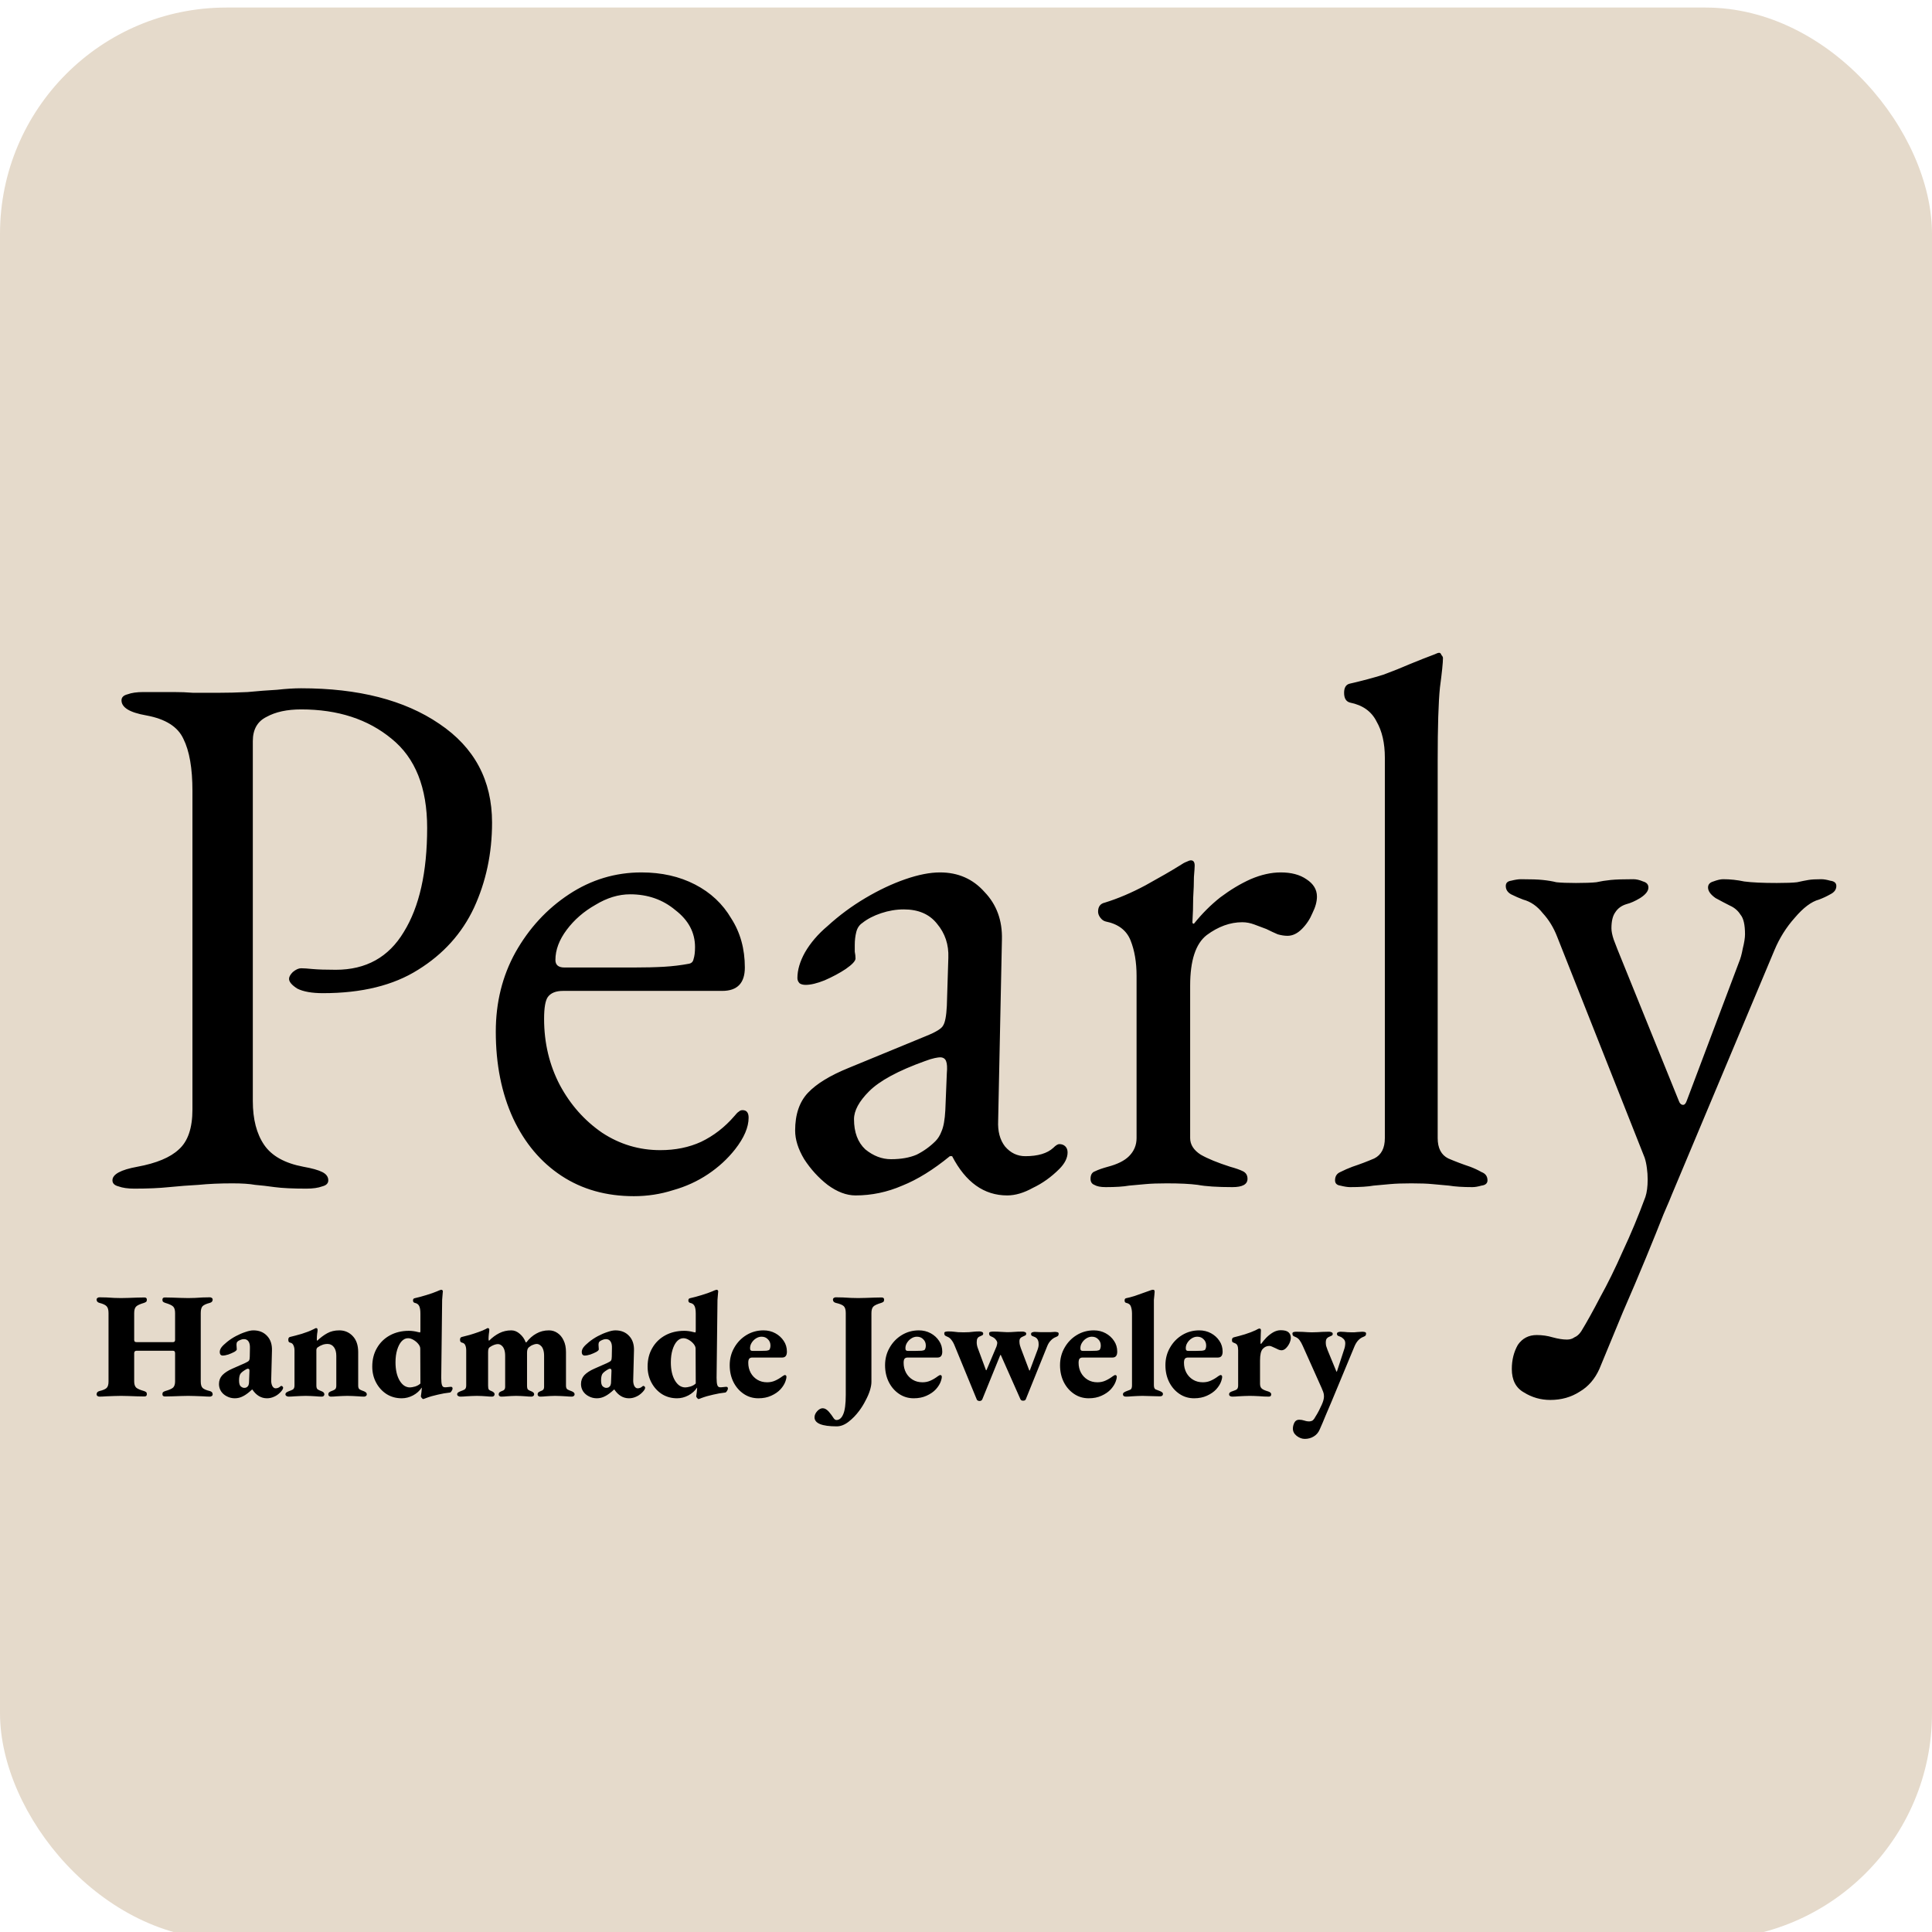
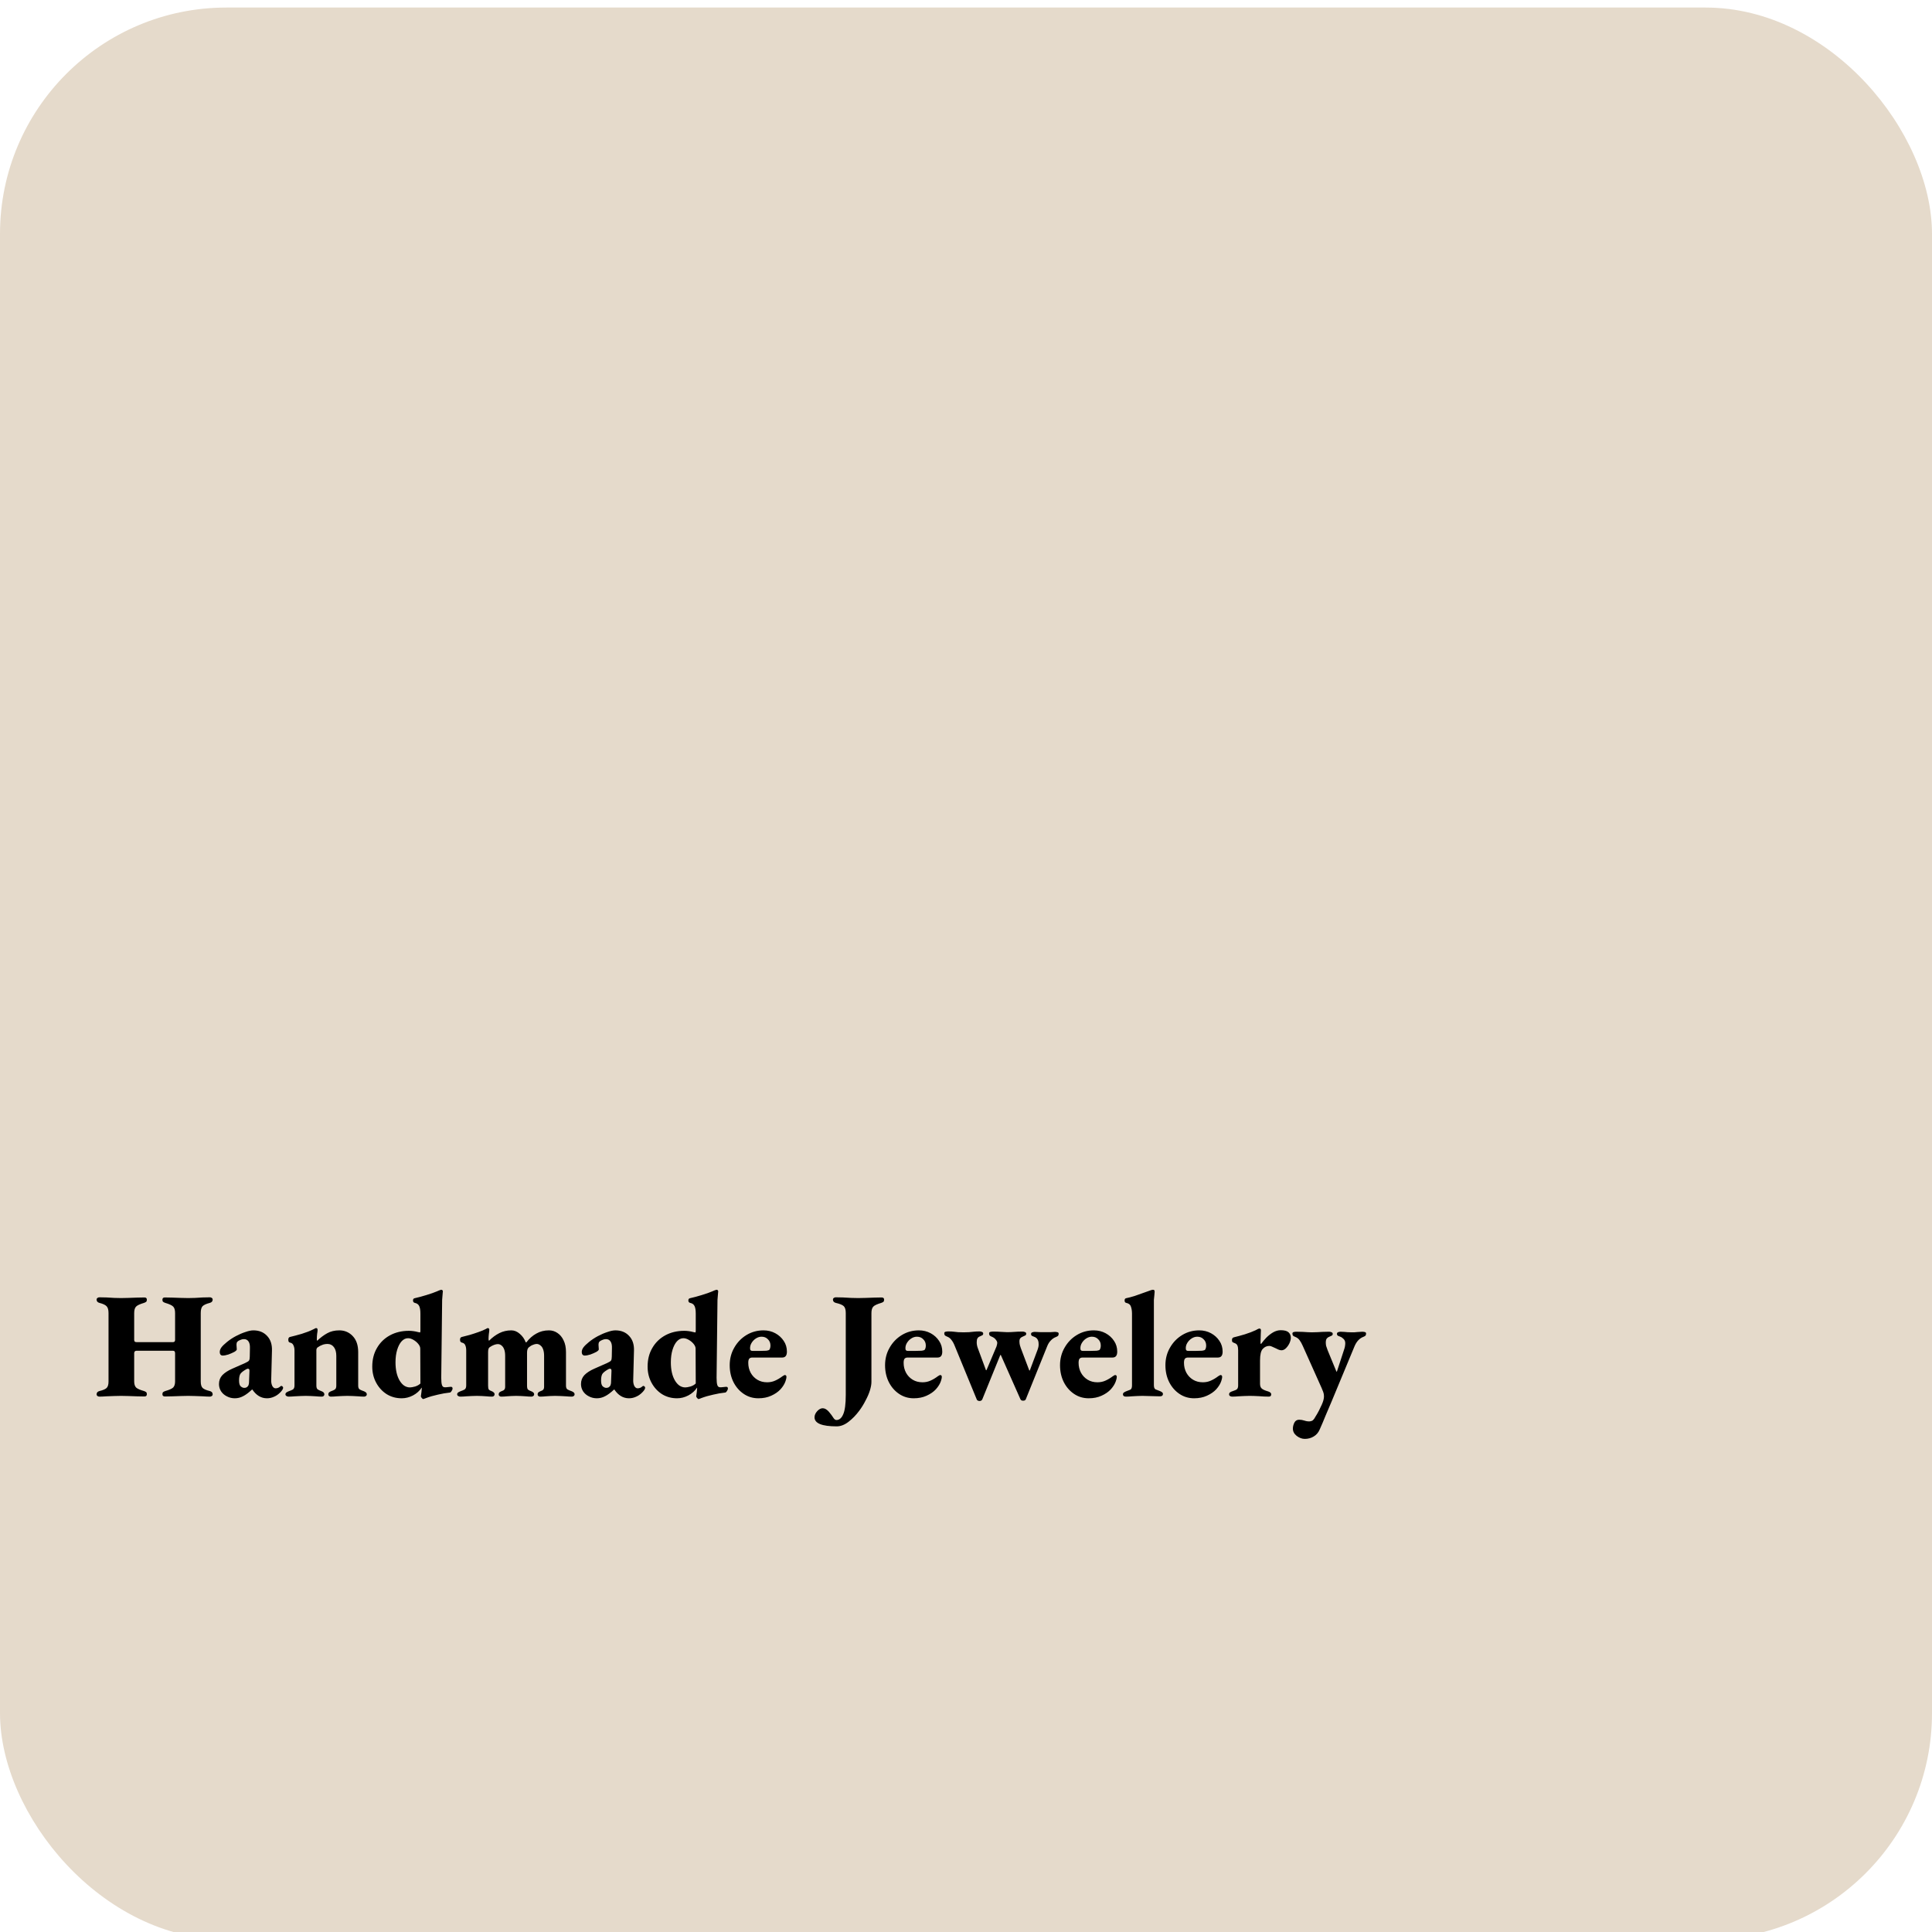
<svg xmlns="http://www.w3.org/2000/svg" width="1024" height="1024" viewBox="0 0 1024 1024" fill="none">
  <g id="1024x1024">
    <g id="background" filter="url(#filter0_d_1_16)">
      <rect width="1024" height="1024" rx="120" fill="#E5DACB" />
    </g>
    <g id="Text" filter="url(#filter1_d_1_16)">
      <path id="Handmade Jewelery" d="M52.64 736.24C52.32 736.24 52 736.133 51.68 735.92C51.36 735.707 51.2 735.413 51.2 735.04C51.2 734.133 51.707 733.547 52.72 733.28C54.533 732.853 55.787 732.32 56.48 731.68C57.173 731.04 57.52 729.893 57.52 728.24V691.92C57.52 690.213 57.173 689.013 56.48 688.32C55.84 687.627 54.587 687.04 52.72 686.56C51.707 686.293 51.2 685.707 51.2 684.8C51.2 684.427 51.36 684.133 51.68 683.92C52 683.707 52.32 683.6 52.64 683.6C53.813 683.6 55.093 683.627 56.48 683.68C57.867 683.733 59.227 683.813 60.56 683.92C61.893 683.973 63.093 684 64.16 684C65.227 684 66.507 683.973 68 683.92C69.493 683.867 71.013 683.813 72.56 683.76C74.107 683.707 75.44 683.68 76.56 683.68C77.413 683.68 77.84 684.08 77.84 684.88C77.84 685.413 77.707 685.787 77.44 686C77.173 686.213 76.8 686.4 76.32 686.56C74.133 687.2 72.72 687.867 72.08 688.56C71.44 689.253 71.12 690.4 71.12 692V706.16C71.12 706.587 71.227 706.907 71.44 707.12C71.707 707.28 72.027 707.36 72.4 707.36H91.68C92.427 707.36 92.8 706.96 92.8 706.16V692C92.8 690.4 92.48 689.253 91.84 688.56C91.2 687.867 89.787 687.2 87.6 686.56C87.12 686.4 86.747 686.213 86.48 686C86.213 685.787 86.08 685.413 86.08 684.88C86.08 684.08 86.507 683.68 87.36 683.68C88.48 683.68 89.813 683.707 91.36 683.76C92.907 683.813 94.427 683.867 95.92 683.92C97.467 683.973 98.747 684 99.76 684C100.827 684 102.027 683.973 103.36 683.92C104.693 683.813 106.053 683.733 107.44 683.68C108.827 683.627 110.107 683.6 111.28 683.6C111.6 683.6 111.92 683.707 112.24 683.92C112.56 684.133 112.72 684.427 112.72 684.8C112.72 685.707 112.213 686.293 111.2 686.56C109.333 687.04 108.053 687.627 107.36 688.32C106.72 689.013 106.4 690.213 106.4 691.92V728.24C106.4 729.893 106.747 731.04 107.44 731.68C108.133 732.32 109.387 732.853 111.2 733.28C112.213 733.547 112.72 734.133 112.72 735.04C112.72 735.413 112.56 735.707 112.24 735.92C111.92 736.133 111.6 736.24 111.28 736.24C110.267 736.24 109.067 736.187 107.68 736.08C106.293 736.027 104.88 735.973 103.44 735.92C102.053 735.867 100.827 735.84 99.76 735.84C98.747 735.84 97.467 735.867 95.92 735.92C94.427 735.973 92.907 736.027 91.36 736.08C89.813 736.133 88.48 736.16 87.36 736.16C86.987 736.16 86.667 736.053 86.4 735.84C86.187 735.627 86.08 735.333 86.08 734.96C86.08 734.427 86.213 734.053 86.48 733.84C86.747 733.627 87.12 733.44 87.6 733.28C89.68 732.693 91.067 732.08 91.76 731.44C92.453 730.747 92.8 729.653 92.8 728.16V713.28C92.8 712.853 92.72 712.533 92.56 712.32C92.4 712.053 92.107 711.92 91.68 711.92H72.4C71.547 711.92 71.12 712.373 71.12 713.28V728.16C71.12 729.653 71.467 730.747 72.16 731.44C72.853 732.08 74.24 732.693 76.32 733.28C76.8 733.44 77.173 733.627 77.44 733.84C77.707 734.053 77.84 734.427 77.84 734.96C77.84 735.333 77.733 735.627 77.52 735.84C77.307 736.053 76.987 736.16 76.56 736.16C75.44 736.16 74.107 736.133 72.56 736.08C71.013 736.027 69.493 735.973 68 735.92C66.507 735.867 65.227 735.84 64.16 735.84C63.093 735.84 61.84 735.867 60.4 735.92C59.013 735.973 57.627 736.027 56.24 736.08C54.853 736.187 53.653 736.24 52.64 736.24ZM124.466 737.12C122.92 737.12 121.506 736.773 120.226 736.08C118.946 735.44 117.933 734.56 117.186 733.44C116.44 732.267 116.066 730.987 116.066 729.6C116.066 727.733 116.653 726.16 117.826 724.88C119.053 723.6 120.813 722.453 123.106 721.44L129.986 718.4C131.053 717.92 131.72 717.493 131.986 717.12C132.253 716.693 132.386 715.973 132.386 714.96L132.466 710.56C132.52 709.013 132.28 707.84 131.746 707.04C131.213 706.187 130.386 705.76 129.266 705.76C128.626 705.76 127.96 705.92 127.266 706.24C126.573 706.507 126.066 706.827 125.746 707.2C125.586 707.413 125.48 707.653 125.426 707.92C125.373 708.187 125.346 708.453 125.346 708.72C125.346 709.04 125.373 709.467 125.426 710C125.48 710.48 125.506 710.88 125.506 711.2C125.506 711.573 125.053 712.027 124.146 712.56C123.24 713.04 122.2 713.493 121.026 713.92C119.853 714.293 118.84 714.48 117.986 714.48C117.56 714.48 117.186 714.32 116.866 714C116.6 713.627 116.466 713.173 116.466 712.64C116.466 711.787 116.76 710.96 117.346 710.16C117.933 709.36 118.92 708.4 120.306 707.28C121.746 706.107 123.32 705.067 125.026 704.16C126.733 703.253 128.413 702.533 130.066 702C131.72 701.413 133.133 701.12 134.306 701.12C137.346 701.12 139.773 702.107 141.586 704.08C143.4 706 144.253 708.587 144.146 711.84L143.746 727.36C143.693 728.587 143.88 729.653 144.306 730.56C144.786 731.413 145.373 731.84 146.066 731.84C147.026 731.84 147.88 731.493 148.626 730.8C148.786 730.64 148.946 730.56 149.106 730.56C149.373 730.56 149.586 730.667 149.746 730.88C149.96 731.04 150.066 731.253 150.066 731.52C150.066 732.16 149.533 733.013 148.466 734.08C147.453 735.093 146.36 735.84 145.186 736.32C144.013 736.853 142.786 737.12 141.506 737.12C138.413 737.12 135.826 735.573 133.746 732.48H133.586C131.826 734.133 130.253 735.307 128.866 736C127.48 736.747 126.013 737.12 124.466 737.12ZM129.426 731.6C129.906 731.6 130.306 731.52 130.626 731.36C130.946 731.2 131.24 730.933 131.506 730.56C131.666 730.347 131.773 730.08 131.826 729.76C131.933 729.44 131.986 729.093 131.986 728.72L132.226 722.56C132.226 722.08 132.146 721.787 131.986 721.68C131.826 721.52 131.64 721.44 131.426 721.44C131.32 721.44 131.186 721.467 131.026 721.52C130.92 721.52 130.786 721.573 130.626 721.68C129.346 722.373 128.36 723.093 127.666 723.84C127.026 724.533 126.706 725.813 126.706 727.68C126.706 729.227 127 730.267 127.586 730.8C128.226 731.333 128.84 731.6 129.426 731.6ZM152.888 736.24C152.568 736.24 152.221 736.133 151.848 735.92C151.474 735.707 151.288 735.413 151.288 735.04C151.288 734.613 151.474 734.267 151.848 734C152.274 733.733 152.701 733.52 153.128 733.36C153.928 733.093 154.621 732.8 155.208 732.48C155.794 732.107 156.088 731.387 156.088 730.32V711.76C156.088 710.693 155.901 709.787 155.528 709.04C155.208 708.24 154.594 707.76 153.688 707.6C153.474 707.547 153.261 707.413 153.048 707.2C152.888 706.933 152.808 706.56 152.808 706.08C152.808 705.28 153.074 704.8 153.608 704.64C155.421 704.213 157.528 703.653 159.928 702.96C162.328 702.213 164.328 701.44 165.928 700.64C166.194 700.533 166.461 700.4 166.728 700.24C167.048 700.027 167.314 699.92 167.528 699.92C167.901 699.92 168.114 700.027 168.168 700.24C168.274 700.453 168.328 700.693 168.328 700.96C168.328 701.387 168.248 702.053 168.088 702.96C167.981 703.867 167.928 704.693 167.928 705.44C167.928 705.653 167.928 705.893 167.928 706.16C167.981 706.427 168.034 706.587 168.088 706.64C169.901 704.933 171.688 703.6 173.448 702.64C175.261 701.627 177.394 701.12 179.848 701.12C182.674 701.12 185.048 702.133 186.968 704.16C188.888 706.187 189.848 709.013 189.848 712.64V730.4C189.848 731.467 190.141 732.16 190.728 732.48C191.314 732.8 192.008 733.093 192.808 733.36C193.234 733.52 193.608 733.733 193.928 734C194.248 734.267 194.408 734.613 194.408 735.04C194.408 735.413 194.248 735.707 193.928 735.92C193.661 736.133 193.368 736.24 193.048 736.24C191.981 736.24 190.941 736.187 189.928 736.08C188.914 736.027 187.928 735.973 186.968 735.92C186.008 735.867 185.048 735.84 184.088 735.84C183.181 735.84 182.248 735.867 181.288 735.92C180.328 735.973 179.341 736.027 178.328 736.08C177.368 736.187 176.354 736.24 175.288 736.24C174.968 736.24 174.674 736.133 174.408 735.92C174.141 735.707 174.008 735.413 174.008 735.04C174.008 734.613 174.141 734.267 174.408 734C174.728 733.733 175.101 733.52 175.528 733.36C176.328 733.093 176.968 732.8 177.448 732.48C177.981 732.16 178.248 731.467 178.248 730.4V714.64C178.248 712.667 177.821 711.12 176.968 710C176.114 708.88 174.994 708.32 173.608 708.32C172.594 708.32 171.688 708.48 170.888 708.8C170.088 709.067 169.234 709.52 168.328 710.16C168.114 710.32 167.954 710.533 167.848 710.8C167.741 711.067 167.688 711.333 167.688 711.6V730.4C167.688 731.467 167.954 732.16 168.488 732.48C169.021 732.8 169.661 733.093 170.408 733.36C171.421 733.733 171.928 734.293 171.928 735.04C171.928 735.36 171.794 735.653 171.528 735.92C171.261 736.133 170.968 736.24 170.648 736.24C169.581 736.24 168.568 736.187 167.608 736.08C166.648 736.027 165.714 735.973 164.808 735.92C163.954 735.867 163.048 735.84 162.088 735.84C161.181 735.84 160.221 735.867 159.208 735.92C158.194 735.973 157.154 736.027 156.088 736.08C155.021 736.187 153.954 736.24 152.888 736.24ZM224.265 737.52C224.105 737.52 223.865 737.333 223.545 736.96C223.225 736.587 223.065 736.293 223.065 736.08C223.225 735.173 223.332 734.4 223.385 733.76C223.438 733.067 223.492 732.453 223.545 731.92V731.44C222.372 733.2 220.825 734.587 218.905 735.6C216.985 736.613 214.985 737.12 212.905 737.12C209.972 737.12 207.332 736.4 204.985 734.96C202.638 733.467 200.772 731.44 199.385 728.88C197.998 726.32 197.305 723.467 197.305 720.32C197.305 716.587 198.132 713.307 199.785 710.48C201.438 707.6 203.732 705.36 206.665 703.76C209.598 702.16 212.958 701.36 216.745 701.36C217.492 701.36 218.265 701.413 219.065 701.52C219.918 701.627 220.718 701.787 221.465 702C222.265 702.16 222.612 702.24 222.505 702.24C222.718 702.24 222.825 701.947 222.825 701.36V692.32C222.825 690.453 222.612 689.093 222.185 688.24C221.758 687.333 220.985 686.773 219.865 686.56C219.225 686.4 218.905 685.973 218.905 685.28C218.905 684.587 219.198 684.187 219.785 684.08C221.705 683.653 223.785 683.093 226.025 682.4C228.318 681.707 230.212 681.04 231.705 680.4C232.505 680.027 233.038 679.813 233.305 679.76C233.572 679.653 233.732 679.6 233.785 679.6C234.425 679.6 234.745 679.947 234.745 680.64C234.745 680.373 234.718 680.507 234.665 681.04C234.612 681.52 234.558 682.16 234.505 682.96C234.452 683.707 234.398 684.373 234.345 684.96L233.865 726.24C233.865 728.053 233.998 729.36 234.265 730.16C234.532 730.907 235.012 731.28 235.705 731.28C235.972 731.28 236.212 731.28 236.425 731.28C236.692 731.227 237.492 731.147 238.825 731.04C239.518 730.987 239.865 731.28 239.865 731.92C239.865 732.347 239.678 732.827 239.305 733.36C238.985 733.84 238.692 734.08 238.425 734.08C236.398 734.293 234.265 734.667 232.025 735.2C229.785 735.68 227.678 736.293 225.705 737.04C225.385 737.2 225.092 737.307 224.825 737.36C224.612 737.467 224.425 737.52 224.265 737.52ZM217.305 731.36C217.945 731.36 218.852 731.2 220.025 730.88C221.198 730.507 222.132 729.973 222.825 729.28L222.745 710.8C222.745 710 222.398 709.173 221.705 708.32C221.012 707.467 220.158 706.747 219.145 706.16C218.132 705.573 217.172 705.28 216.265 705.28C214.985 705.28 213.838 705.84 212.825 706.96C211.865 708.027 211.092 709.52 210.505 711.44C209.918 713.36 209.625 715.573 209.625 718.08C209.625 720.053 209.812 721.867 210.185 723.52C210.558 725.12 211.092 726.507 211.785 727.68C212.478 728.853 213.278 729.76 214.185 730.4C215.145 731.04 216.185 731.36 217.305 731.36ZM243.903 736.24C243.583 736.24 243.236 736.133 242.863 735.92C242.49 735.707 242.303 735.413 242.303 735.04C242.303 734.613 242.49 734.267 242.863 734C243.29 733.733 243.716 733.52 244.143 733.36C244.943 733.093 245.636 732.8 246.223 732.48C246.81 732.107 247.103 731.387 247.103 730.32V711.76C247.103 710.693 246.943 709.787 246.623 709.04C246.303 708.24 245.69 707.76 244.783 707.6C244.57 707.547 244.356 707.413 244.143 707.2C243.93 706.987 243.823 706.613 243.823 706.08C243.823 705.28 244.116 704.8 244.703 704.64C245.983 704.32 247.423 703.947 249.023 703.52C250.623 703.04 252.17 702.533 253.663 702C255.21 701.467 256.49 700.933 257.503 700.4C257.716 700.293 257.903 700.187 258.063 700.08C258.223 699.973 258.383 699.92 258.543 699.92C259.076 699.92 259.343 700.24 259.343 700.88C259.343 701.307 259.263 702.027 259.103 703.04C258.996 704 258.943 704.853 258.943 705.6C258.943 706.133 258.996 706.453 259.103 706.56H259.263C260.97 704.853 262.783 703.52 264.703 702.56C266.623 701.6 268.73 701.12 271.023 701.12C272.623 701.12 274.116 701.733 275.503 702.96C276.943 704.187 277.983 705.68 278.623 707.44H279.023C280.57 705.413 282.33 703.867 284.303 702.8C286.276 701.68 288.49 701.12 290.943 701.12C292.596 701.12 294.09 701.573 295.423 702.48C296.81 703.387 297.903 704.693 298.703 706.4C299.556 708.107 299.983 710.187 299.983 712.64V730.4C299.983 731.467 300.276 732.16 300.863 732.48C301.45 732.8 302.143 733.093 302.943 733.36C303.37 733.52 303.743 733.733 304.063 734C304.383 734.267 304.543 734.613 304.543 735.04C304.543 735.413 304.383 735.707 304.063 735.92C303.796 736.133 303.503 736.24 303.183 736.24C302.116 736.24 301.076 736.187 300.063 736.08C299.05 736.027 298.063 735.973 297.103 735.92C296.143 735.867 295.183 735.84 294.223 735.84C293.316 735.84 292.436 735.867 291.583 735.92C290.783 735.973 289.956 736.027 289.103 736.08C288.25 736.187 287.29 736.24 286.223 736.24C285.903 736.24 285.61 736.133 285.343 735.92C285.076 735.707 284.943 735.413 284.943 735.04C284.943 734.613 285.076 734.267 285.343 734C285.663 733.733 286.036 733.52 286.463 733.36C287.156 733.147 287.636 732.88 287.903 732.56C288.223 732.24 288.383 731.707 288.383 730.96V714.64C288.383 713.307 288.223 712.187 287.903 711.28C287.583 710.32 287.103 709.6 286.463 709.12C285.876 708.587 285.183 708.32 284.383 708.32C283.85 708.32 283.21 708.48 282.463 708.8C281.716 709.067 280.97 709.52 280.223 710.16C279.636 710.693 279.343 711.627 279.343 712.96V730.4C279.343 731.467 279.503 732.16 279.823 732.48C280.143 732.8 280.703 733.093 281.503 733.36C281.93 733.52 282.303 733.733 282.623 734C282.943 734.267 283.103 734.613 283.103 735.04C283.103 735.413 282.943 735.707 282.623 735.92C282.356 736.133 282.063 736.24 281.743 736.24C280.676 736.24 279.69 736.187 278.783 736.08C277.93 736.027 277.076 735.973 276.223 735.92C275.423 735.867 274.543 735.84 273.583 735.84C272.676 735.84 271.796 735.867 270.943 735.92C270.143 735.973 269.316 736.027 268.463 736.08C267.61 736.187 266.65 736.24 265.583 736.24C265.263 736.24 264.97 736.133 264.703 735.92C264.436 735.707 264.303 735.413 264.303 735.04C264.303 734.613 264.436 734.267 264.703 734C265.023 733.733 265.396 733.52 265.823 733.36C266.516 733.147 266.996 732.88 267.263 732.56C267.583 732.24 267.743 731.707 267.743 730.96V714.64C267.743 713.307 267.583 712.187 267.263 711.28C266.943 710.373 266.49 709.68 265.903 709.2C265.316 708.667 264.623 708.4 263.823 708.4C263.29 708.4 262.65 708.533 261.903 708.8C261.156 709.067 260.356 709.493 259.503 710.08C258.97 710.453 258.703 711.307 258.703 712.64V730.4C258.703 731.307 258.81 731.973 259.023 732.4C259.29 732.773 259.823 733.093 260.623 733.36C261.05 733.52 261.396 733.733 261.663 734C261.983 734.267 262.143 734.613 262.143 735.04C262.143 735.36 262.01 735.653 261.743 735.92C261.476 736.133 261.183 736.24 260.863 736.24C259.796 736.24 258.81 736.187 257.903 736.08C257.05 736.027 256.223 735.973 255.423 735.92C254.623 735.867 253.743 735.84 252.783 735.84C251.876 735.84 250.943 735.867 249.983 735.92C249.023 735.973 248.036 736.027 247.023 736.08C246.01 736.187 244.97 736.24 243.903 736.24ZM316.341 737.12C314.795 737.12 313.381 736.773 312.101 736.08C310.821 735.44 309.808 734.56 309.061 733.44C308.315 732.267 307.941 730.987 307.941 729.6C307.941 727.733 308.528 726.16 309.701 724.88C310.928 723.6 312.688 722.453 314.981 721.44L321.861 718.4C322.928 717.92 323.595 717.493 323.861 717.12C324.128 716.693 324.261 715.973 324.261 714.96L324.341 710.56C324.395 709.013 324.155 707.84 323.621 707.04C323.088 706.187 322.261 705.76 321.141 705.76C320.501 705.76 319.835 705.92 319.141 706.24C318.448 706.507 317.941 706.827 317.621 707.2C317.461 707.413 317.355 707.653 317.301 707.92C317.248 708.187 317.221 708.453 317.221 708.72C317.221 709.04 317.248 709.467 317.301 710C317.355 710.48 317.381 710.88 317.381 711.2C317.381 711.573 316.928 712.027 316.021 712.56C315.115 713.04 314.075 713.493 312.901 713.92C311.728 714.293 310.715 714.48 309.861 714.48C309.435 714.48 309.061 714.32 308.741 714C308.475 713.627 308.341 713.173 308.341 712.64C308.341 711.787 308.635 710.96 309.221 710.16C309.808 709.36 310.795 708.4 312.181 707.28C313.621 706.107 315.195 705.067 316.901 704.16C318.608 703.253 320.288 702.533 321.941 702C323.595 701.413 325.008 701.12 326.181 701.12C329.221 701.12 331.648 702.107 333.461 704.08C335.275 706 336.128 708.587 336.021 711.84L335.621 727.36C335.568 728.587 335.755 729.653 336.181 730.56C336.661 731.413 337.248 731.84 337.941 731.84C338.901 731.84 339.755 731.493 340.501 730.8C340.661 730.64 340.821 730.56 340.981 730.56C341.248 730.56 341.461 730.667 341.621 730.88C341.835 731.04 341.941 731.253 341.941 731.52C341.941 732.16 341.408 733.013 340.341 734.08C339.328 735.093 338.235 735.84 337.061 736.32C335.888 736.853 334.661 737.12 333.381 737.12C330.288 737.12 327.701 735.573 325.621 732.48H325.461C323.701 734.133 322.128 735.307 320.741 736C319.355 736.747 317.888 737.12 316.341 737.12ZM321.301 731.6C321.781 731.6 322.181 731.52 322.501 731.36C322.821 731.2 323.115 730.933 323.381 730.56C323.541 730.347 323.648 730.08 323.701 729.76C323.808 729.44 323.861 729.093 323.861 728.72L324.101 722.56C324.101 722.08 324.021 721.787 323.861 721.68C323.701 721.52 323.515 721.44 323.301 721.44C323.195 721.44 323.061 721.467 322.901 721.52C322.795 721.52 322.661 721.573 322.501 721.68C321.221 722.373 320.235 723.093 319.541 723.84C318.901 724.533 318.581 725.813 318.581 727.68C318.581 729.227 318.875 730.267 319.461 730.8C320.101 731.333 320.715 731.6 321.301 731.6ZM370.203 737.52C370.043 737.52 369.803 737.333 369.483 736.96C369.163 736.587 369.003 736.293 369.003 736.08C369.163 735.173 369.269 734.4 369.323 733.76C369.376 733.067 369.429 732.453 369.483 731.92V731.44C368.309 733.2 366.763 734.587 364.843 735.6C362.923 736.613 360.923 737.12 358.843 737.12C355.909 737.12 353.269 736.4 350.923 734.96C348.576 733.467 346.709 731.44 345.323 728.88C343.936 726.32 343.243 723.467 343.243 720.32C343.243 716.587 344.069 713.307 345.723 710.48C347.376 707.6 349.669 705.36 352.603 703.76C355.536 702.16 358.896 701.36 362.682 701.36C363.429 701.36 364.203 701.413 365.003 701.52C365.856 701.627 366.656 701.787 367.403 702C368.203 702.16 368.549 702.24 368.443 702.24C368.656 702.24 368.763 701.947 368.763 701.36V692.32C368.763 690.453 368.549 689.093 368.123 688.24C367.696 687.333 366.923 686.773 365.803 686.56C365.163 686.4 364.843 685.973 364.843 685.28C364.843 684.587 365.136 684.187 365.723 684.08C367.643 683.653 369.723 683.093 371.963 682.4C374.256 681.707 376.149 681.04 377.643 680.4C378.443 680.027 378.976 679.813 379.243 679.76C379.509 679.653 379.669 679.6 379.723 679.6C380.363 679.6 380.683 679.947 380.683 680.64C380.683 680.373 380.656 680.507 380.603 681.04C380.549 681.52 380.496 682.16 380.443 682.96C380.389 683.707 380.336 684.373 380.283 684.96L379.803 726.24C379.803 728.053 379.936 729.36 380.203 730.16C380.469 730.907 380.949 731.28 381.643 731.28C381.909 731.28 382.149 731.28 382.363 731.28C382.629 731.227 383.429 731.147 384.763 731.04C385.456 730.987 385.803 731.28 385.803 731.92C385.803 732.347 385.616 732.827 385.243 733.36C384.923 733.84 384.629 734.08 384.363 734.08C382.336 734.293 380.203 734.667 377.963 735.2C375.723 735.68 373.616 736.293 371.643 737.04C371.323 737.2 371.029 737.307 370.763 737.36C370.549 737.467 370.363 737.52 370.203 737.52ZM363.243 731.36C363.883 731.36 364.789 731.2 365.963 730.88C367.136 730.507 368.069 729.973 368.763 729.28L368.683 710.8C368.683 710 368.336 709.173 367.643 708.32C366.949 707.467 366.096 706.747 365.082 706.16C364.069 705.573 363.109 705.28 362.203 705.28C360.923 705.28 359.776 705.84 358.763 706.96C357.803 708.027 357.029 709.52 356.443 711.44C355.856 713.36 355.563 715.573 355.563 718.08C355.563 720.053 355.749 721.867 356.123 723.52C356.496 725.12 357.029 726.507 357.723 727.68C358.416 728.853 359.216 729.76 360.123 730.4C361.083 731.04 362.123 731.36 363.243 731.36ZM401.958 737.12C399.078 737.12 396.491 736.347 394.198 734.8C391.905 733.253 390.091 731.173 388.758 728.56C387.425 725.893 386.758 722.907 386.758 719.6C386.758 716.187 387.558 713.093 389.158 710.32C390.758 707.493 392.918 705.253 395.638 703.6C398.358 701.947 401.371 701.12 404.678 701.12C406.971 701.12 409.051 701.627 410.918 702.64C412.785 703.653 414.278 705.013 415.398 706.72C416.518 708.373 417.078 710.267 417.078 712.4C417.078 714.48 416.251 715.52 414.598 715.52H398.758C398.011 715.52 397.451 715.733 397.078 716.16C396.758 716.587 396.598 717.307 396.598 718.32C396.598 720.24 397.025 722 397.878 723.6C398.731 725.147 399.905 726.373 401.398 727.28C402.891 728.187 404.625 728.64 406.598 728.64C408.145 728.64 409.558 728.347 410.838 727.76C412.171 727.173 413.505 726.373 414.838 725.36C414.998 725.253 415.185 725.147 415.398 725.04C415.611 724.88 415.798 724.8 415.958 724.8C416.545 724.8 416.838 725.147 416.838 725.84C416.838 726.32 416.678 727.04 416.358 728C415.878 729.44 414.998 730.88 413.718 732.32C412.438 733.707 410.785 734.853 408.758 735.76C406.785 736.667 404.518 737.12 401.958 737.12ZM398.758 712H402.998C404.545 712 405.558 711.973 406.038 711.92C406.571 711.867 407.051 711.76 407.478 711.6C407.745 711.493 407.958 711.2 408.118 710.72C408.278 710.24 408.358 709.733 408.358 709.2C408.358 707.813 407.905 706.693 406.998 705.84C406.145 704.933 405.025 704.48 403.638 704.48C402.571 704.48 401.558 704.8 400.598 705.44C399.691 706.027 398.945 706.8 398.358 707.76C397.771 708.72 397.505 709.733 397.558 710.8C397.558 711.6 397.958 712 398.758 712ZM443.476 752C435.636 752 431.716 750.4 431.716 747.2C431.716 746.08 432.196 744.987 433.156 743.92C434.116 742.907 435.076 742.4 436.036 742.4C436.622 742.4 437.182 742.56 437.716 742.88C438.249 743.2 438.782 743.653 439.316 744.24C440.382 745.52 441.156 746.56 441.636 747.36C442.169 748.213 442.729 748.64 443.316 748.64C444.862 748.64 446.062 747.627 446.916 745.6C447.822 743.573 448.276 740.133 448.276 735.28V691.92C448.276 690.213 447.929 689.013 447.236 688.32C446.542 687.627 445.129 687.04 442.996 686.56C441.982 686.293 441.476 685.707 441.476 684.8C441.476 684.427 441.636 684.133 441.956 683.92C442.276 683.707 442.596 683.6 442.916 683.6C444.089 683.6 445.396 683.627 446.836 683.68C448.329 683.733 449.769 683.813 451.156 683.92C452.596 683.973 453.849 684 454.916 684C455.982 684 457.262 683.973 458.756 683.92C460.249 683.867 461.769 683.813 463.316 683.76C464.862 683.707 466.196 683.68 467.316 683.68C467.742 683.68 468.062 683.787 468.276 684C468.489 684.16 468.596 684.453 468.596 684.88C468.596 685.413 468.462 685.787 468.196 686C467.929 686.213 467.556 686.4 467.076 686.56C464.889 687.2 463.476 687.867 462.836 688.56C462.196 689.253 461.876 690.4 461.876 692V728.48C461.876 729.707 461.609 731.2 461.076 732.96C460.542 734.667 459.769 736.453 458.756 738.32C457.796 740.24 456.676 742.053 455.396 743.76C453.689 746.053 451.796 748 449.716 749.6C447.636 751.2 445.556 752 443.476 752ZM484.302 737.12C481.422 737.12 478.835 736.347 476.542 734.8C474.249 733.253 472.435 731.173 471.102 728.56C469.769 725.893 469.102 722.907 469.102 719.6C469.102 716.187 469.902 713.093 471.502 710.32C473.102 707.493 475.262 705.253 477.982 703.6C480.702 701.947 483.715 701.12 487.022 701.12C489.315 701.12 491.395 701.627 493.262 702.64C495.129 703.653 496.622 705.013 497.742 706.72C498.862 708.373 499.422 710.267 499.422 712.4C499.422 714.48 498.595 715.52 496.942 715.52H481.102C480.355 715.52 479.795 715.733 479.422 716.16C479.102 716.587 478.942 717.307 478.942 718.32C478.942 720.24 479.369 722 480.222 723.6C481.075 725.147 482.249 726.373 483.742 727.28C485.235 728.187 486.969 728.64 488.942 728.64C490.489 728.64 491.902 728.347 493.182 727.76C494.515 727.173 495.849 726.373 497.182 725.36C497.342 725.253 497.529 725.147 497.742 725.04C497.955 724.88 498.142 724.8 498.302 724.8C498.889 724.8 499.182 725.147 499.182 725.84C499.182 726.32 499.022 727.04 498.702 728C498.222 729.44 497.342 730.88 496.062 732.32C494.782 733.707 493.129 734.853 491.102 735.76C489.129 736.667 486.862 737.12 484.302 737.12ZM481.102 712H485.342C486.889 712 487.902 711.973 488.382 711.92C488.915 711.867 489.395 711.76 489.822 711.6C490.089 711.493 490.302 711.2 490.462 710.72C490.622 710.24 490.702 709.733 490.702 709.2C490.702 707.813 490.249 706.693 489.342 705.84C488.489 704.933 487.369 704.48 485.982 704.48C484.915 704.48 483.902 704.8 482.942 705.44C482.035 706.027 481.289 706.8 480.702 707.76C480.115 708.72 479.849 709.733 479.902 710.8C479.902 711.6 480.302 712 481.102 712ZM519.118 738.56C518.851 738.56 518.558 738.48 518.238 738.32C517.971 738.213 517.785 738 517.678 737.68L505.998 709.28C505.518 708.053 504.958 707.04 504.318 706.24C503.731 705.387 502.931 704.773 501.918 704.4C501.385 704.187 501.011 703.973 500.798 703.76C500.585 703.493 500.478 703.12 500.478 702.64C500.478 702.213 500.718 701.947 501.198 701.84C501.678 701.733 502.105 701.68 502.478 701.68C503.811 701.68 504.851 701.733 505.598 701.84C506.398 701.893 507.145 701.973 507.838 702.08C508.585 702.133 509.545 702.16 510.718 702.16C511.891 702.16 512.851 702.133 513.598 702.08C514.398 701.973 515.198 701.893 515.998 701.84C516.851 701.733 517.918 701.68 519.198 701.68C519.571 701.68 519.971 701.76 520.398 701.92C520.878 702.08 521.118 702.373 521.118 702.8C521.118 703.28 520.931 703.6 520.558 703.76C520.185 703.92 519.785 704.107 519.358 704.32C518.771 704.533 518.345 704.88 518.078 705.36C517.811 705.787 517.678 706.48 517.678 707.44C517.678 708.453 517.865 709.467 518.238 710.48L522.558 722.16C522.558 722.213 522.611 722.24 522.718 722.24C522.825 722.24 522.878 722.213 522.878 722.16L528.158 709.68C528.265 709.413 528.345 709.12 528.398 708.8C528.505 708.427 528.558 708.053 528.558 707.68C528.558 707.2 528.291 706.64 527.758 706C527.278 705.36 526.585 704.853 525.678 704.48C525.145 704.267 524.771 704.053 524.558 703.84C524.345 703.573 524.238 703.2 524.238 702.72C524.238 702.293 524.478 702.027 524.958 701.92C525.491 701.813 525.998 701.76 526.478 701.76C527.918 701.76 529.305 701.813 530.638 701.92C532.025 702.027 533.065 702.08 533.758 702.08C535.145 702.08 536.451 702.027 537.678 701.92C538.905 701.813 540.345 701.76 541.998 701.76C542.371 701.76 542.771 701.84 543.198 702C543.678 702.16 543.918 702.453 543.918 702.88C543.918 703.36 543.731 703.68 543.358 703.84C542.985 704 542.585 704.187 542.158 704.4C541.571 704.613 541.118 704.907 540.798 705.28C540.478 705.653 540.318 706.213 540.318 706.96C540.318 707.653 540.398 708.32 540.558 708.96C540.718 709.547 540.878 710.053 541.038 710.48L545.518 722.32C545.518 722.373 545.571 722.4 545.678 722.4C545.785 722.4 545.838 722.373 545.838 722.32L549.918 711.44C550.131 710.853 550.291 710.293 550.398 709.76C550.505 709.173 550.531 708.613 550.478 708.08C550.478 707.28 550.291 706.56 549.918 705.92C549.545 705.28 548.985 704.827 548.238 704.56C547.811 704.4 547.411 704.24 547.038 704.08C546.665 703.867 546.478 703.52 546.478 703.04C546.478 702.613 546.691 702.32 547.118 702.16C547.598 702 548.025 701.92 548.398 701.92C549.998 701.973 551.118 702.027 551.758 702.08C552.451 702.08 553.145 702.08 553.838 702.08C554.265 702.08 554.665 702.08 555.038 702.08C555.465 702.08 555.998 702.08 556.638 702.08C557.278 702.027 558.105 701.973 559.118 701.92C559.491 701.92 559.918 701.973 560.398 702.08C560.878 702.187 561.118 702.453 561.118 702.88C561.118 703.36 561.011 703.733 560.798 704C560.585 704.213 560.211 704.427 559.678 704.64C558.665 705.013 557.758 705.627 556.958 706.48C556.158 707.28 555.518 708.293 555.038 709.52L543.678 737.68C543.465 738.16 542.985 738.4 542.238 738.4C541.598 738.4 541.145 738.16 540.878 737.68L530.478 714.24C530.478 714.187 530.425 714.16 530.318 714.16C530.211 714.16 530.158 714.187 530.158 714.24L520.638 737.68C520.371 738.267 519.865 738.56 519.118 738.56ZM577.036 737.12C574.156 737.12 571.57 736.347 569.276 734.8C566.983 733.253 565.17 731.173 563.836 728.56C562.503 725.893 561.836 722.907 561.836 719.6C561.836 716.187 562.636 713.093 564.236 710.32C565.836 707.493 567.996 705.253 570.716 703.6C573.436 701.947 576.45 701.12 579.756 701.12C582.05 701.12 584.13 701.627 585.996 702.64C587.863 703.653 589.356 705.013 590.476 706.72C591.596 708.373 592.156 710.267 592.156 712.4C592.156 714.48 591.33 715.52 589.676 715.52H573.836C573.09 715.52 572.53 715.733 572.156 716.16C571.836 716.587 571.676 717.307 571.676 718.32C571.676 720.24 572.103 722 572.956 723.6C573.81 725.147 574.983 726.373 576.476 727.28C577.97 728.187 579.703 728.64 581.676 728.64C583.223 728.64 584.636 728.347 585.916 727.76C587.25 727.173 588.583 726.373 589.916 725.36C590.076 725.253 590.263 725.147 590.476 725.04C590.69 724.88 590.876 724.8 591.036 724.8C591.623 724.8 591.916 725.147 591.916 725.84C591.916 726.32 591.756 727.04 591.436 728C590.956 729.44 590.076 730.88 588.796 732.32C587.516 733.707 585.863 734.853 583.836 735.76C581.863 736.667 579.596 737.12 577.036 737.12ZM573.836 712H578.076C579.623 712 580.636 711.973 581.116 711.92C581.65 711.867 582.13 711.76 582.556 711.6C582.823 711.493 583.036 711.2 583.196 710.72C583.356 710.24 583.436 709.733 583.436 709.2C583.436 707.813 582.983 706.693 582.076 705.84C581.223 704.933 580.103 704.48 578.716 704.48C577.65 704.48 576.636 704.8 575.676 705.44C574.77 706.027 574.023 706.8 573.436 707.76C572.85 708.72 572.583 709.733 572.636 710.8C572.636 711.6 573.036 712 573.836 712ZM596.784 736.24C596.251 736.24 595.851 736.133 595.584 735.92C595.318 735.707 595.184 735.413 595.184 735.04C595.184 734.613 595.344 734.293 595.664 734.08C595.984 733.813 596.438 733.573 597.024 733.36C597.824 733.093 598.518 732.827 599.104 732.56C599.691 732.24 599.984 731.493 599.984 730.32V692.32C599.984 690.88 599.798 689.627 599.424 688.56C599.104 687.493 598.278 686.827 596.944 686.56C596.358 686.453 596.064 686.027 596.064 685.28C596.064 684.587 596.331 684.187 596.864 684.08C598.198 683.813 599.718 683.413 601.424 682.88C603.184 682.293 604.838 681.707 606.384 681.12C607.984 680.533 609.184 680.107 609.984 679.84C610.464 679.68 610.838 679.6 611.104 679.6C611.478 679.6 611.718 679.707 611.824 679.92C611.931 680.133 611.984 680.373 611.984 680.64C611.984 681.013 611.931 681.653 611.824 682.56C611.718 683.413 611.638 684.213 611.584 684.96V730.16C611.584 731.333 611.878 732.08 612.464 732.4C613.051 732.667 613.744 732.933 614.544 733.2C615.131 733.413 615.584 733.653 615.904 733.92C616.224 734.133 616.384 734.453 616.384 734.88C616.384 735.253 616.251 735.547 615.984 735.76C615.718 735.973 615.318 736.08 614.784 736.08C613.718 736.08 612.651 736.053 611.584 736C610.518 735.947 609.478 735.92 608.464 735.92C607.451 735.867 606.464 735.84 605.504 735.84C604.598 735.84 603.664 735.867 602.704 735.92C601.798 735.973 600.838 736.027 599.824 736.08C598.864 736.187 597.851 736.24 596.784 736.24ZM632.896 737.12C630.016 737.12 627.429 736.347 625.136 734.8C622.842 733.253 621.029 731.173 619.696 728.56C618.362 725.893 617.696 722.907 617.696 719.6C617.696 716.187 618.496 713.093 620.096 710.32C621.696 707.493 623.856 705.253 626.576 703.6C629.296 701.947 632.309 701.12 635.616 701.12C637.909 701.12 639.989 701.627 641.856 702.64C643.722 703.653 645.216 705.013 646.336 706.72C647.456 708.373 648.016 710.267 648.016 712.4C648.016 714.48 647.189 715.52 645.536 715.52H629.696C628.949 715.52 628.389 715.733 628.016 716.16C627.696 716.587 627.536 717.307 627.536 718.32C627.536 720.24 627.962 722 628.816 723.6C629.669 725.147 630.842 726.373 632.336 727.28C633.829 728.187 635.562 728.64 637.536 728.64C639.082 728.64 640.496 728.347 641.776 727.76C643.109 727.173 644.442 726.373 645.776 725.36C645.936 725.253 646.122 725.147 646.336 725.04C646.549 724.88 646.736 724.8 646.896 724.8C647.482 724.8 647.776 725.147 647.776 725.84C647.776 726.32 647.616 727.04 647.296 728C646.816 729.44 645.936 730.88 644.656 732.32C643.376 733.707 641.722 734.853 639.696 735.76C637.722 736.667 635.456 737.12 632.896 737.12ZM629.696 712H633.936C635.482 712 636.496 711.973 636.976 711.92C637.509 711.867 637.989 711.76 638.416 711.6C638.682 711.493 638.896 711.2 639.056 710.72C639.216 710.24 639.296 709.733 639.296 709.2C639.296 707.813 638.842 706.693 637.936 705.84C637.082 704.933 635.962 704.48 634.576 704.48C633.509 704.48 632.496 704.8 631.536 705.44C630.629 706.027 629.882 706.8 629.296 707.76C628.709 708.72 628.442 709.733 628.496 710.8C628.496 711.6 628.896 712 629.696 712ZM653.044 736.24C652.67 736.24 652.297 736.133 651.924 735.92C651.604 735.707 651.444 735.413 651.444 735.04C651.444 734.613 651.604 734.267 651.924 734C652.297 733.733 652.75 733.52 653.284 733.36C654.51 732.987 655.31 732.613 655.684 732.24C656.057 731.813 656.244 731.173 656.244 730.32V711.68C656.244 710.613 656.11 709.76 655.844 709.12C655.577 708.48 654.99 708.027 654.084 707.76C653.817 707.653 653.55 707.52 653.284 707.36C653.07 707.147 652.964 706.773 652.964 706.24C652.964 705.44 653.31 704.96 654.004 704.8C655.764 704.373 657.71 703.84 659.844 703.2C662.03 702.507 663.924 701.787 665.524 701.04C665.79 700.88 666.137 700.693 666.564 700.48C666.99 700.267 667.31 700.16 667.524 700.16C668.057 700.16 668.324 700.48 668.324 701.12C668.324 701.387 668.297 701.947 668.244 702.8C668.244 703.653 668.217 704.533 668.164 705.44C668.11 706.293 668.084 706.987 668.084 707.52C668.084 708.053 668.19 708.32 668.404 708.32C669.204 707.2 670.137 706.08 671.204 704.96C672.324 703.84 673.524 702.907 674.804 702.16C676.137 701.413 677.47 701.04 678.804 701.04C680.777 701.04 682.164 701.413 682.964 702.16C683.764 702.907 684.164 703.867 684.164 705.04C684.164 705.893 683.924 706.853 683.444 707.92C682.964 708.933 682.35 709.813 681.604 710.56C680.857 711.307 680.057 711.68 679.204 711.68C678.67 711.68 678.11 711.547 677.524 711.28C676.99 711.013 676.43 710.747 675.844 710.48C675.31 710.213 674.777 709.973 674.244 709.76C673.71 709.493 673.23 709.36 672.804 709.36C671.417 709.36 670.244 709.893 669.284 710.96C668.324 711.973 667.844 714.027 667.844 717.12V729.44C667.844 730.613 668.164 731.467 668.804 732C669.444 732.533 670.51 733.013 672.004 733.44C672.59 733.6 673.017 733.813 673.284 734.08C673.604 734.293 673.764 734.613 673.764 735.04C673.764 735.84 673.337 736.24 672.484 736.24C670.884 736.24 669.124 736.16 667.204 736C665.284 735.893 663.63 735.84 662.244 735.84C661.337 735.84 660.377 735.867 659.364 735.92C658.35 735.973 657.31 736.027 656.244 736.08C655.177 736.187 654.11 736.24 653.044 736.24ZM691.575 758.64C690.082 758.64 688.642 758.107 687.255 757.04C685.922 755.973 685.255 754.693 685.255 753.2C685.255 752.133 685.522 751.067 686.055 750C686.588 748.987 687.442 748.48 688.615 748.48C689.522 748.48 690.455 748.64 691.415 748.96C692.375 749.28 693.282 749.413 694.135 749.36C695.042 749.253 695.655 749.013 695.975 748.64C696.348 748.32 696.775 747.707 697.255 746.8C697.575 746.267 697.868 745.787 698.135 745.36C698.402 744.933 698.722 744.347 699.095 743.6C699.468 742.853 699.975 741.787 700.615 740.4C701.362 738.747 701.735 737.307 701.735 736.08C701.735 735.227 701.602 734.453 701.335 733.76C701.068 733.013 700.775 732.293 700.455 731.6L690.535 709.44C690.002 708.213 689.442 707.2 688.855 706.4C688.268 705.547 687.468 704.933 686.455 704.56C685.922 704.347 685.548 704.133 685.335 703.92C685.122 703.653 685.015 703.28 685.015 702.8C685.015 702.373 685.255 702.107 685.735 702C686.215 701.893 686.642 701.84 687.015 701.84C688.348 701.84 689.495 701.867 690.455 701.92C691.415 701.973 692.268 702.027 693.015 702.08C693.762 702.133 694.482 702.16 695.175 702.16C696.348 702.16 697.362 702.133 698.215 702.08C699.122 702.027 700.055 701.973 701.015 701.92C702.028 701.867 703.175 701.84 704.455 701.84C704.828 701.84 705.228 701.92 705.655 702.08C706.135 702.24 706.375 702.533 706.375 702.96C706.375 703.44 706.188 703.76 705.815 703.92C705.442 704.08 705.042 704.267 704.615 704.48C704.028 704.693 703.548 705.04 703.175 705.52C702.855 705.947 702.695 706.64 702.695 707.6C702.695 708.08 702.748 708.64 702.855 709.28C703.015 709.867 703.282 710.64 703.655 711.6L708.295 722.88C708.348 722.987 708.402 723.04 708.455 723.04C708.508 723.04 708.562 722.987 708.615 722.88L712.455 711.12C712.615 710.693 712.748 710.187 712.855 709.6C712.962 708.96 713.015 708.4 713.015 707.92C713.015 707.013 712.722 706.267 712.135 705.68C711.548 705.093 710.962 704.693 710.375 704.48C709.948 704.32 709.548 704.16 709.175 704C708.802 703.787 708.615 703.44 708.615 702.96C708.615 702.533 708.828 702.24 709.255 702.08C709.735 701.92 710.162 701.84 710.535 701.84C712.135 701.893 713.335 701.973 714.135 702.08C714.935 702.133 715.682 702.16 716.375 702.16C716.802 702.16 717.255 702.16 717.735 702.16C718.215 702.107 718.802 702.053 719.495 702C720.188 701.947 721.042 701.893 722.055 701.84C722.428 701.84 722.855 701.893 723.335 702C723.815 702.107 724.055 702.373 724.055 702.8C724.055 703.28 723.948 703.653 723.735 703.92C723.522 704.133 723.148 704.347 722.615 704.56C721.602 704.933 720.695 705.547 719.895 706.4C719.148 707.2 718.508 708.213 717.975 709.44L705.815 738.72C705.282 740 704.748 741.253 704.215 742.48C703.682 743.76 703.148 745.013 702.615 746.24C702.135 747.467 701.628 748.693 701.095 749.92C700.562 751.147 700.028 752.373 699.495 753.6C698.802 755.253 697.735 756.507 696.295 757.36C694.908 758.213 693.335 758.64 691.575 758.64Z" fill="black" />
-       <path id="Pearly" d="M71.2 626C67.733 626 64.933 625.6 62.8 624.8C60.667 624.267 59.6 623.2 59.6 621.6C59.6 618.4 64 616 72.8 614.4C82.933 612.533 90.267 609.467 94.8 605.2C99.6 600.933 102 593.867 102 584V415.2C102 403.2 100.4 394 97.2 387.6C94.267 381.2 87.733 377.067 77.6 375.2C73.067 374.4 69.733 373.333 67.6 372C65.467 370.667 64.4 369.067 64.4 367.2C64.4 365.6 65.467 364.533 67.6 364C69.733 363.2 72.533 362.8 76 362.8C83.2 362.8 88.533 362.8 92 362.8C95.733 362.8 99.2 362.933 102.4 363.2C105.6 363.2 109.867 363.2 115.2 363.2C120.533 363.2 125.867 363.067 131.2 362.8C136.8 362.267 142 361.867 146.8 361.6C151.6 361.067 155.867 360.8 159.6 360.8C190 360.8 214.4 367.067 232.8 379.6C251.467 392.133 260.8 409.6 260.8 432C260.8 448.267 257.6 463.333 251.2 477.2C244.8 490.8 234.933 501.733 221.6 510C208.533 518.267 191.733 522.4 171.2 522.4C165.333 522.4 160.8 521.6 157.6 520C154.667 518.133 153.2 516.4 153.2 514.8C153.2 513.733 153.867 512.533 155.2 511.2C156.8 509.867 158.267 509.2 159.6 509.2C160.933 509.2 162.933 509.333 165.6 509.6C168.533 509.867 172.667 510 178 510C194 510 206 503.333 214 490C222.267 476.667 226.4 458.267 226.4 434.8C226.4 413.467 220.133 397.733 207.6 387.6C195.067 377.2 179.067 372 159.6 372C152.133 372 146 373.333 141.2 376C136.4 378.4 134 382.667 134 388.8V579.6C134 589.2 136 596.933 140 602.8C144 608.667 150.933 612.533 160.8 614.4C165.333 615.2 168.667 616.133 170.8 617.2C172.933 618.267 174 619.733 174 621.6C174 623.2 172.933 624.267 170.8 624.8C168.667 625.6 165.867 626 162.4 626C155.2 626 149.6 625.733 145.6 625.2C141.867 624.667 138.4 624.267 135.2 624C132.267 623.467 128.267 623.2 123.2 623.2C116.533 623.2 110.533 623.467 105.2 624C100.133 624.267 94.933 624.667 89.6 625.2C84.533 625.733 78.4 626 71.2 626ZM335.981 630C321.315 630 308.515 626.4 297.581 619.2C286.648 612 278.115 601.867 271.981 588.8C265.848 575.467 262.781 560.133 262.781 542.8C262.781 527.333 266.248 513.333 273.181 500.8C280.381 488 289.848 477.733 301.581 470C313.315 462.267 326.115 458.4 339.981 458.4C350.648 458.4 360.115 460.533 368.381 464.8C376.648 469.067 383.048 475.067 387.581 482.8C392.381 490.267 394.781 498.933 394.781 508.8C394.781 517.067 390.781 521.2 382.781 521.2H298.381C294.648 521.2 291.981 522.267 290.381 524.4C289.048 526.267 288.381 530.133 288.381 536C288.381 548.8 291.181 560.533 296.781 571.2C302.381 581.6 309.848 590 319.181 596.4C328.515 602.533 338.781 605.6 349.981 605.6C357.981 605.6 365.181 604.133 371.581 601.2C378.248 598 384.115 593.467 389.181 587.6C390.248 586.267 391.048 585.467 391.581 585.2C392.115 584.667 392.781 584.4 393.581 584.4C395.715 584.4 396.781 585.733 396.781 588.4C396.781 593.467 394.381 599.067 389.581 605.2C385.581 610.267 380.781 614.667 375.181 618.4C369.581 622.133 363.448 624.933 356.781 626.8C350.115 628.933 343.181 630 335.981 630ZM299.181 508.8H335.581C341.981 508.8 347.448 508.667 351.981 508.4C356.515 508.133 360.915 507.6 365.181 506.8C366.515 506.533 367.315 505.733 367.581 504.4C368.115 502.8 368.381 500.667 368.381 498C368.381 490.267 364.915 483.733 357.981 478.4C351.315 472.8 343.315 470 333.981 470C327.848 470 321.715 471.867 315.581 475.6C309.448 479.067 304.381 483.467 300.381 488.8C296.381 494.133 294.381 499.467 294.381 504.8C294.381 507.467 295.981 508.8 299.181 508.8ZM453.441 629.6C448.641 629.6 443.707 627.733 438.641 624C433.841 620.267 429.707 615.733 426.241 610.4C423.041 605.067 421.441 600 421.441 595.2C421.441 586.667 423.707 580 428.241 575.2C432.774 570.4 439.974 566 449.841 562L490.641 545.2C495.974 543.067 499.041 541.2 499.841 539.6C500.907 538 501.574 534.533 501.841 529.2L502.641 503.6C502.907 496.667 500.907 490.667 496.641 485.6C492.641 480.533 486.774 478 479.041 478C475.041 478 471.041 478.667 467.041 480C463.041 481.333 459.707 483.067 457.041 485.2C455.441 486.267 454.374 487.867 453.841 490C453.307 492.133 453.041 494.4 453.041 496.8C453.041 497.867 453.041 499.067 453.041 500.4C453.307 501.733 453.441 502.933 453.441 504C453.441 505.333 451.707 507.2 448.241 509.6C445.041 511.733 441.307 513.733 437.041 515.6C433.041 517.2 429.707 518 427.041 518C425.707 518 424.641 517.733 423.841 517.2C423.041 516.4 422.641 515.467 422.641 514.4C422.641 510.133 423.974 505.6 426.641 500.8C429.574 495.733 433.574 491.067 438.641 486.8C444.774 481.2 451.441 476.267 458.641 472C465.841 467.733 472.907 464.4 479.841 462C486.774 459.6 492.907 458.4 498.241 458.4C507.841 458.4 515.707 461.867 521.841 468.8C528.241 475.467 531.307 483.867 531.041 494L529.041 590C528.774 595.6 529.974 600.133 532.641 603.6C535.574 607.067 539.174 608.8 543.441 608.8C550.107 608.8 555.041 607.333 558.241 604.4C559.574 603.067 560.641 602.4 561.441 602.4C562.774 602.4 563.841 602.8 564.641 603.6C565.441 604.4 565.841 605.467 565.841 606.8C565.841 609.733 564.374 612.667 561.441 615.6C557.174 619.867 552.507 623.2 547.441 625.6C542.641 628.267 538.107 629.6 533.841 629.6C521.574 629.6 511.841 622.667 504.641 608.8H503.441C494.641 616 486.241 621.2 478.241 624.4C470.241 627.867 461.974 629.6 453.441 629.6ZM472.241 610.4C477.574 610.4 482.107 609.6 485.841 608C489.574 606.133 492.907 603.733 495.841 600.8C497.174 599.467 498.241 597.733 499.041 595.6C500.107 593.2 500.774 589.467 501.041 584.4L501.841 564.8C502.107 561.867 501.974 559.733 501.441 558.4C500.907 557.067 499.841 556.4 498.241 556.4C497.707 556.4 496.774 556.533 495.441 556.8C494.107 557.067 492.374 557.6 490.241 558.4C476.107 563.467 466.241 568.8 460.641 574.4C455.307 579.733 452.641 584.667 452.641 589.2C452.641 596.133 454.641 601.467 458.641 605.2C462.907 608.667 467.441 610.4 472.241 610.4ZM586.006 625.2C583.34 625.2 581.34 624.8 580.006 624C578.673 623.467 578.006 622.4 578.006 620.8C578.006 618.667 578.806 617.333 580.406 616.8C582.006 616 584.273 615.2 587.206 614.4C592.273 613.067 596.006 611.2 598.406 608.8C601.073 606.133 602.406 602.933 602.406 599.2V513.2C602.406 506 601.34 499.733 599.206 494.4C597.073 489.067 592.673 485.733 586.006 484.4C584.94 484.133 584.006 483.467 583.206 482.4C582.406 481.333 582.006 480.267 582.006 479.2C582.006 476.533 583.206 474.933 585.606 474.4C592.54 472.267 599.74 469.2 607.206 465.2C614.94 460.933 620.94 457.467 625.206 454.8C626.806 453.733 628.006 453.067 628.806 452.8C629.873 452.267 630.673 452 631.206 452C632.54 452 633.206 452.933 633.206 454.8C633.206 455.6 633.073 457.6 632.806 460.8C632.806 464 632.673 467.733 632.406 472C632.406 476.267 632.273 480.533 632.006 484.8C632.006 485.333 632.273 485.6 632.806 485.6C637.073 480.267 641.74 475.6 646.806 471.6C652.14 467.6 657.473 464.4 662.806 462C668.406 459.6 673.74 458.4 678.806 458.4C684.406 458.4 688.94 459.6 692.406 462C696.14 464.4 698.006 467.467 698.006 471.2C698.006 473.867 697.206 476.8 695.606 480C694.273 483.2 692.406 486 690.006 488.4C687.606 490.8 685.073 492 682.406 492C680.806 492 679.073 491.733 677.206 491.2C675.34 490.4 673.34 489.467 671.206 488.4C669.073 487.6 666.94 486.8 664.806 486C662.673 485.2 660.54 484.8 658.406 484.8C652.006 484.8 645.74 487.067 639.606 491.6C633.74 496.133 630.806 505.067 630.806 518.4V599.2C630.806 602.667 632.673 605.6 636.406 608C640.14 610.133 645.34 612.267 652.006 614.4C654.94 615.2 657.206 616 658.806 616.8C660.406 617.6 661.206 618.933 661.206 620.8C661.206 623.733 658.54 625.2 653.206 625.2C645.206 625.2 639.073 624.8 634.806 624C630.806 623.467 625.34 623.2 618.406 623.2C613.873 623.2 610.14 623.333 607.206 623.6C604.54 623.867 601.606 624.133 598.406 624.4C595.473 624.933 591.34 625.2 586.006 625.2ZM715.6 625.2C714.267 625.2 712.533 624.933 710.4 624.4C708.533 624.133 707.6 623.2 707.6 621.6C707.6 619.467 708.533 618 710.4 617.2C712.533 616.133 714.667 615.2 716.8 614.4C720.8 613.067 724.667 611.6 728.4 610C732.133 608.133 734 604.533 734 599.2V397.6C734 389.867 732.533 383.467 729.6 378.4C726.933 373.067 722.267 369.733 715.6 368.4C713.467 367.867 712.4 366.133 712.4 363.2C712.4 360.533 713.333 358.933 715.2 358.4C722.133 356.8 728.133 355.2 733.2 353.6C738.267 351.733 742.933 349.867 747.2 348C751.733 346.133 756.133 344.4 760.4 342.8C761.467 342.267 762.267 342 762.8 342C763.333 342 763.733 342.4 764 343.2C764.533 343.733 764.8 344.267 764.8 344.8C764.8 347.2 764.267 352.4 763.2 360.4C762.4 368.133 762 381.067 762 399.2V599.2C762 604.533 763.867 608.133 767.6 610C771.333 611.6 775.2 613.067 779.2 614.4C781.333 615.2 783.333 616.133 785.2 617.2C787.333 618 788.4 619.467 788.4 621.6C788.4 623.2 787.333 624.133 785.2 624.4C783.333 624.933 781.733 625.2 780.4 625.2C775.333 625.2 771.2 624.933 768 624.4C765.067 624.133 762.133 623.867 759.2 623.6C756.533 623.333 752.8 623.2 748 623.2C743.467 623.2 739.733 623.333 736.8 623.6C733.867 623.867 730.933 624.133 728 624.4C725.067 624.933 720.933 625.2 715.6 625.2ZM821.694 738C816.627 738 811.96 736.667 807.694 734C803.427 731.6 801.294 727.467 801.294 721.6C801.294 716.8 802.36 712.533 804.494 708.8C806.894 705.333 810.227 703.6 814.494 703.6C817.427 703.6 820.227 704 822.894 704.8C825.827 705.6 828.36 706 830.494 706C832.094 706 833.427 705.6 834.494 704.8C835.827 704.267 837.027 703.2 838.094 701.6C841.027 696.8 844.36 690.8 848.094 683.6C852.094 676.4 856.094 668.267 860.094 659.2C864.36 650.133 868.36 640.533 872.094 630.4C872.894 628 873.294 624.933 873.294 621.2C873.294 619.067 873.16 617.067 872.894 615.2C872.627 613.067 872.227 611.2 871.694 609.6L825.294 492.4C823.427 487.6 820.894 483.467 817.694 480C814.76 476.267 811.294 473.867 807.294 472.8C805.16 472 803.027 471.067 800.894 470C799.027 468.933 798.094 467.467 798.094 465.6C798.094 464 799.027 463.067 800.894 462.8C803.027 462.267 804.76 462 806.094 462C811.427 462 815.294 462.133 817.694 462.4C820.36 462.667 822.76 463.067 824.894 463.6C827.294 463.867 830.76 464 835.294 464C840.094 464 843.694 463.867 846.094 463.6C848.494 463.067 851.027 462.667 853.694 462.4C856.36 462.133 860.36 462 865.694 462C867.294 462 869.027 462.4 870.894 463.2C872.76 463.733 873.694 464.8 873.694 466.4C873.694 468.267 872.227 470.133 869.294 472C866.627 473.6 864.227 474.667 862.094 475.2C859.427 476 857.427 477.467 856.094 479.6C854.76 481.467 854.094 484.267 854.094 488C854.094 489.6 854.494 491.6 855.294 494C856.094 496.133 856.76 497.867 857.294 499.2L889.694 579.2C890.227 580.8 891.027 581.6 892.094 581.6C892.894 581.6 893.56 580.8 894.094 579.2L921.694 506C922.494 504.133 923.16 501.733 923.694 498.8C924.494 495.6 924.894 493.067 924.894 491.2C924.894 486.133 924.094 482.667 922.494 480.8C921.16 478.667 919.294 477.067 916.894 476C914.76 474.933 912.227 473.6 909.294 472C906.627 470.133 905.294 468.267 905.294 466.4C905.294 464.8 906.227 463.733 908.094 463.2C910.227 462.4 911.96 462 913.294 462C917.027 462 920.76 462.4 924.494 463.2C928.494 463.733 934.227 464 941.694 464C946.76 464 950.36 463.867 952.494 463.6C954.894 463.067 956.894 462.667 958.494 462.4C960.094 462.133 962.36 462 965.294 462C966.627 462 968.227 462.267 970.094 462.8C972.227 463.067 973.294 464 973.294 465.6C973.294 467.467 972.227 468.933 970.094 470C968.227 471.067 966.227 472 964.094 472.8C960.094 473.867 955.827 477.067 951.294 482.4C946.76 487.467 943.16 493.2 940.494 499.6L886.094 629.2C885.827 630 884.36 633.467 881.694 639.6C879.294 645.733 876.227 653.333 872.494 662.4C868.76 671.467 864.627 681.2 860.094 691.6C855.827 702 851.694 712 847.694 721.6C845.294 726.933 841.827 730.933 837.294 733.6C832.76 736.533 827.56 738 821.694 738Z" fill="black" />
    </g>
  </g>
  <defs>
    <filter id="filter0_d_1_16" x="-4" y="0" width="1032" height="1032" filterUnits="userSpaceOnUse" color-interpolation-filters="sRGB">
      <feFlood flood-opacity="0" result="BackgroundImageFix" />
      <feColorMatrix in="SourceAlpha" type="matrix" values="0 0 0 0 0 0 0 0 0 0 0 0 0 0 0 0 0 0 127 0" result="hardAlpha" />
      <feOffset dy="4" />
      <feGaussianBlur stdDeviation="2" />
      <feComposite in2="hardAlpha" operator="out" />
      <feColorMatrix type="matrix" values="0 0 0 0 0 0 0 0 0 0 0 0 0 0 0 0 0 0 0.25 0" />
      <feBlend mode="normal" in2="BackgroundImageFix" result="effect1_dropShadow_1_16" />
      <feBlend mode="normal" in="SourceGraphic" in2="effect1_dropShadow_1_16" result="shape" />
    </filter>
    <filter id="filter1_d_1_16" x="47.2" y="342" width="930.094" height="424.64" filterUnits="userSpaceOnUse" color-interpolation-filters="sRGB">
      <feFlood flood-opacity="0" result="BackgroundImageFix" />
      <feColorMatrix in="SourceAlpha" type="matrix" values="0 0 0 0 0 0 0 0 0 0 0 0 0 0 0 0 0 0 127 0" result="hardAlpha" />
      <feOffset dy="4" />
      <feGaussianBlur stdDeviation="2" />
      <feComposite in2="hardAlpha" operator="out" />
      <feColorMatrix type="matrix" values="0 0 0 0 0 0 0 0 0 0 0 0 0 0 0 0 0 0 0.25 0" />
      <feBlend mode="normal" in2="BackgroundImageFix" result="effect1_dropShadow_1_16" />
      <feBlend mode="normal" in="SourceGraphic" in2="effect1_dropShadow_1_16" result="shape" />
    </filter>
  </defs>
</svg>